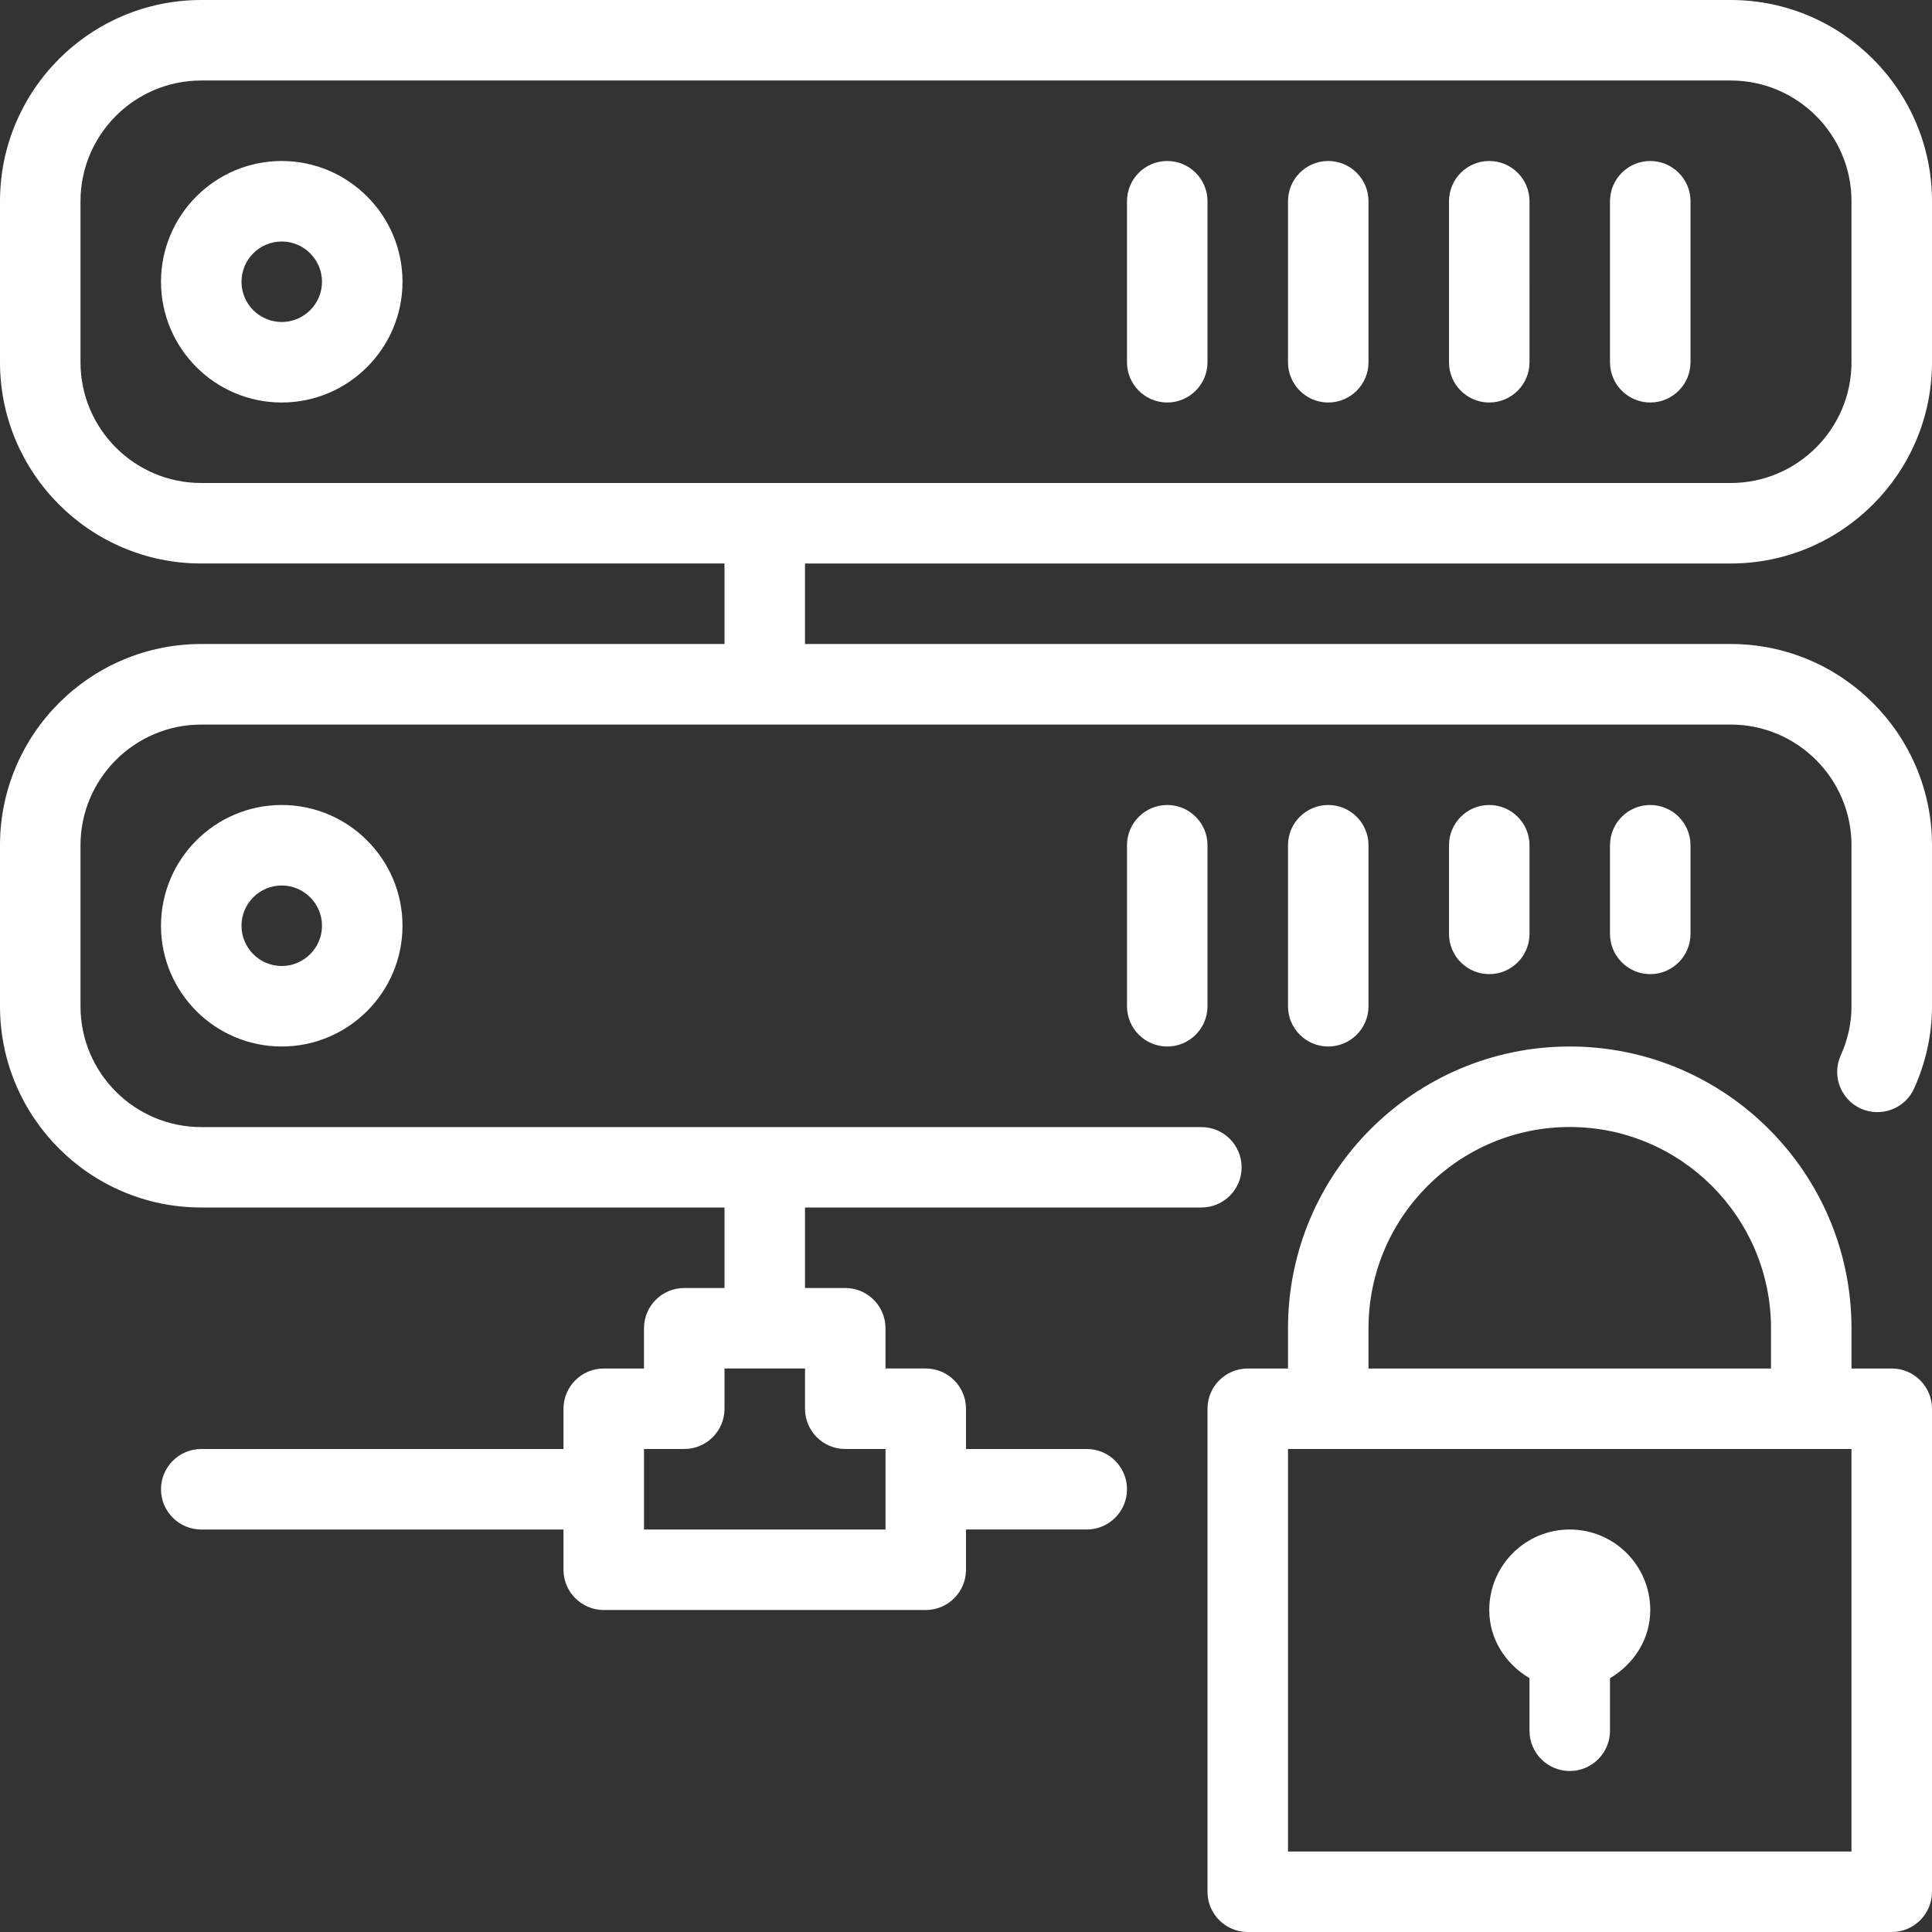
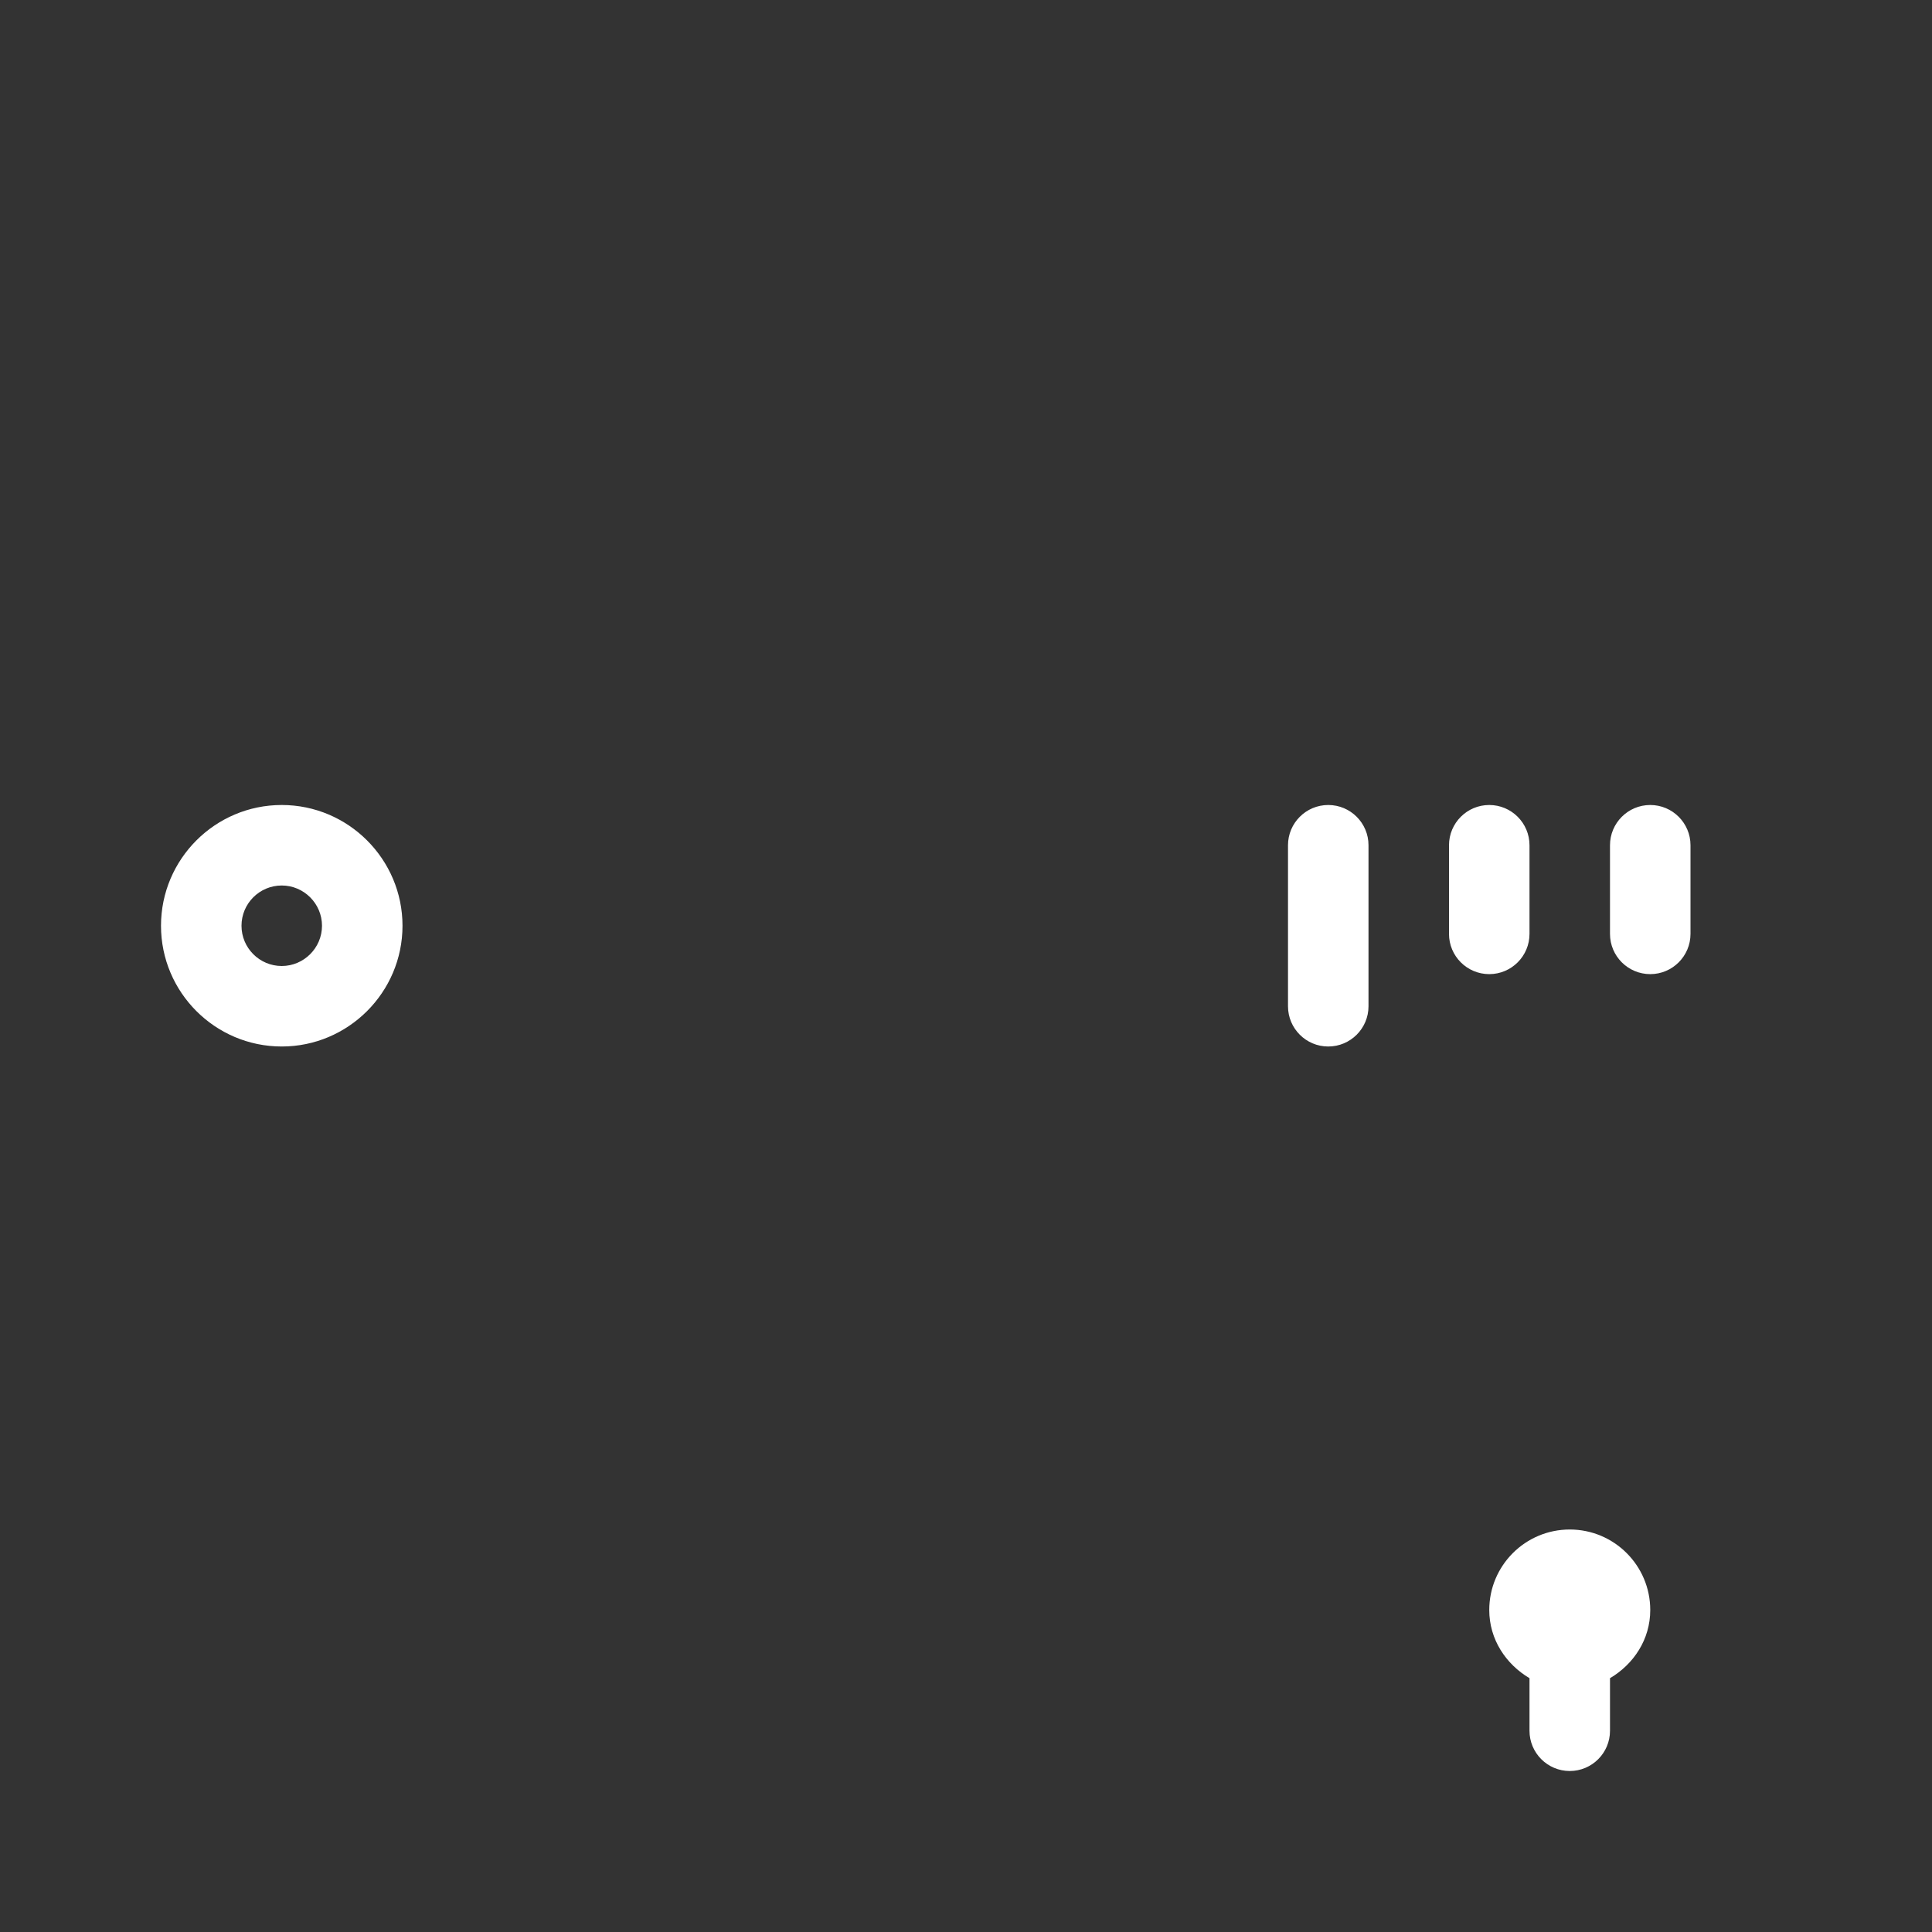
<svg xmlns="http://www.w3.org/2000/svg" width="512" height="512" viewBox="0 0 512 512">
  <rect x="0" y="0" width="512" height="512" fill="#333333" stroke="none" />
  <g fill="#fff">
    <path d="M448 247.488V224c0-5.888-4.779-10.667-10.667-10.667s-10.667 4.779-10.667 10.667v23.488c0 5.888 4.779 10.667 10.667 10.667S448 253.376 448 247.488zm-42.667 0V224c0-5.888-4.779-10.667-10.667-10.667S384 218.112 384 224v23.488c0 5.888 4.779 10.667 10.667 10.667s10.666-4.779 10.666-10.667zm-42.666 19.179V224c0-5.888-4.779-10.667-10.667-10.667s-10.667 4.779-10.667 10.667v42.667c0 5.888 4.779 10.667 10.667 10.667 5.888-.001 10.667-4.779 10.667-10.667zm42.666 178.069v13.931c0 5.888 4.779 10.667 10.667 10.667s10.667-4.779 10.667-10.667v-13.931c6.272-3.712 10.667-10.261 10.667-18.069 0-11.776-9.557-21.333-21.333-21.333s-21.333 9.557-21.333 21.333c-.001 7.808 4.415 14.357 10.665 18.069zM42.667 245.333c0 17.643 14.336 32 32 32 17.621 0 32-14.357 32-32s-14.379-32-32-32c-17.664 0-32 14.358-32 32zm42.666 0c0 5.888-4.821 10.667-10.667 10.667C68.779 256 64 251.221 64 245.333s4.779-10.667 10.667-10.667c5.845.001 10.666 4.779 10.666 10.667z" data-original="#000000" />
-     <path d="M458.667 149.333C488.064 149.333 512 125.397 512 96V53.333C512 23.936 488.064 0 458.667 0H53.333C23.893 0 0 23.936 0 53.333V96c0 29.397 23.893 53.333 53.333 53.333H192v21.333H53.333C23.893 170.667 0 194.603 0 224v42.667C0 296.064 23.893 320 53.333 320H192v21.333h-10.667c-5.888 0-10.667 4.779-10.667 10.667v10.667H160c-5.888 0-10.667 4.779-10.667 10.667V384h-96c-5.888 0-10.667 4.779-10.667 10.667s4.779 10.667 10.667 10.667h96V416c0 5.888 4.779 10.667 10.667 10.667h85.333c5.888 0 10.667-4.779 10.667-10.667v-10.667h32c5.888 0 10.667-4.779 10.667-10.667S293.888 384 288 384h-32v-10.667c0-5.888-4.779-10.667-10.667-10.667h-10.667V352c0-5.888-4.779-10.667-10.667-10.667h-10.667V320h105.045c5.888 0 10.667-4.757 10.667-10.645s-4.779-10.667-10.667-10.667H202.752c-.021 0-.064-.021-.085-.021-.021 0-.064.021-.107.021H53.333c-17.643 0-32-14.357-32-32v-42.667c0-17.643 14.357-32 32-32h405.333c17.643 0 32 14.357 32 32v42.667c0 4.437-.96 8.811-2.859 13.013-2.411 5.355-.021 11.691 5.355 14.101 5.312 2.368 11.691.043 14.101-5.355 3.136-6.976 4.736-14.315 4.736-21.781V224c0-29.397-23.936-53.333-53.333-53.333H213.333v-21.333h245.334zM213.333 362.667v10.667c0 5.888 4.779 10.667 10.667 10.667h10.667v21.333h-64V384h10.667c5.888 0 10.667-4.779 10.667-10.667v-10.667h21.332zM53.333 128c-17.664 0-32-14.357-32-32V53.333c0-17.643 14.336-32 32-32h405.333c17.621 0 32 14.357 32 32V96c0 17.643-14.379 32-32 32H53.333z" data-original="#000000" />
-     <path d="M501.333 362.667h-10.667V352c0-41.173-33.493-74.667-74.667-74.667S341.333 310.827 341.333 352v10.667h-10.667c-5.888 0-10.667 4.779-10.667 10.667v128c0 5.888 4.779 10.667 10.667 10.667h170.667c5.888 0 10.667-4.779 10.667-10.667v-128c0-5.889-4.779-10.667-10.667-10.667zM362.667 352c0-29.397 23.915-53.333 53.333-53.333 29.419 0 53.333 23.936 53.333 53.333v10.667H362.667V352zm128 138.667H341.333V384h149.333v106.667zm-96-448c-5.888 0-10.667 4.779-10.667 10.667V96c0 5.888 4.779 10.667 10.667 10.667s10.667-4.779 10.667-10.667V53.333c-.001-5.888-4.779-10.666-10.667-10.666zm42.666 0c-5.888 0-10.667 4.779-10.667 10.667V96c0 5.888 4.779 10.667 10.667 10.667S448 101.888 448 96V53.333c0-5.888-4.779-10.666-10.667-10.666zM298.667 224v42.667c0 5.888 4.779 10.667 10.667 10.667S320 272.555 320 266.667V224c0-5.888-4.779-10.667-10.667-10.667s-10.666 4.779-10.666 10.667zM352 42.667c-5.888 0-10.667 4.779-10.667 10.667V96c0 5.888 4.779 10.667 10.667 10.667s10.667-4.779 10.667-10.667V53.333c0-5.888-4.779-10.666-10.667-10.666zm-42.667 0c-5.888 0-10.667 4.779-10.667 10.667V96c0 5.888 4.779 10.667 10.667 10.667S320 101.888 320 96V53.333c0-5.888-4.779-10.666-10.667-10.666zm-234.666 0c-17.664 0-32 14.357-32 32s14.336 32 32 32c17.621 0 32-14.357 32-32s-14.379-32-32-32zm0 42.666C68.779 85.333 64 80.555 64 74.667S68.779 64 74.667 64c5.845 0 10.667 4.779 10.667 10.667s-4.822 10.666-10.667 10.666z" data-original="#000000" />
  </g>
</svg>